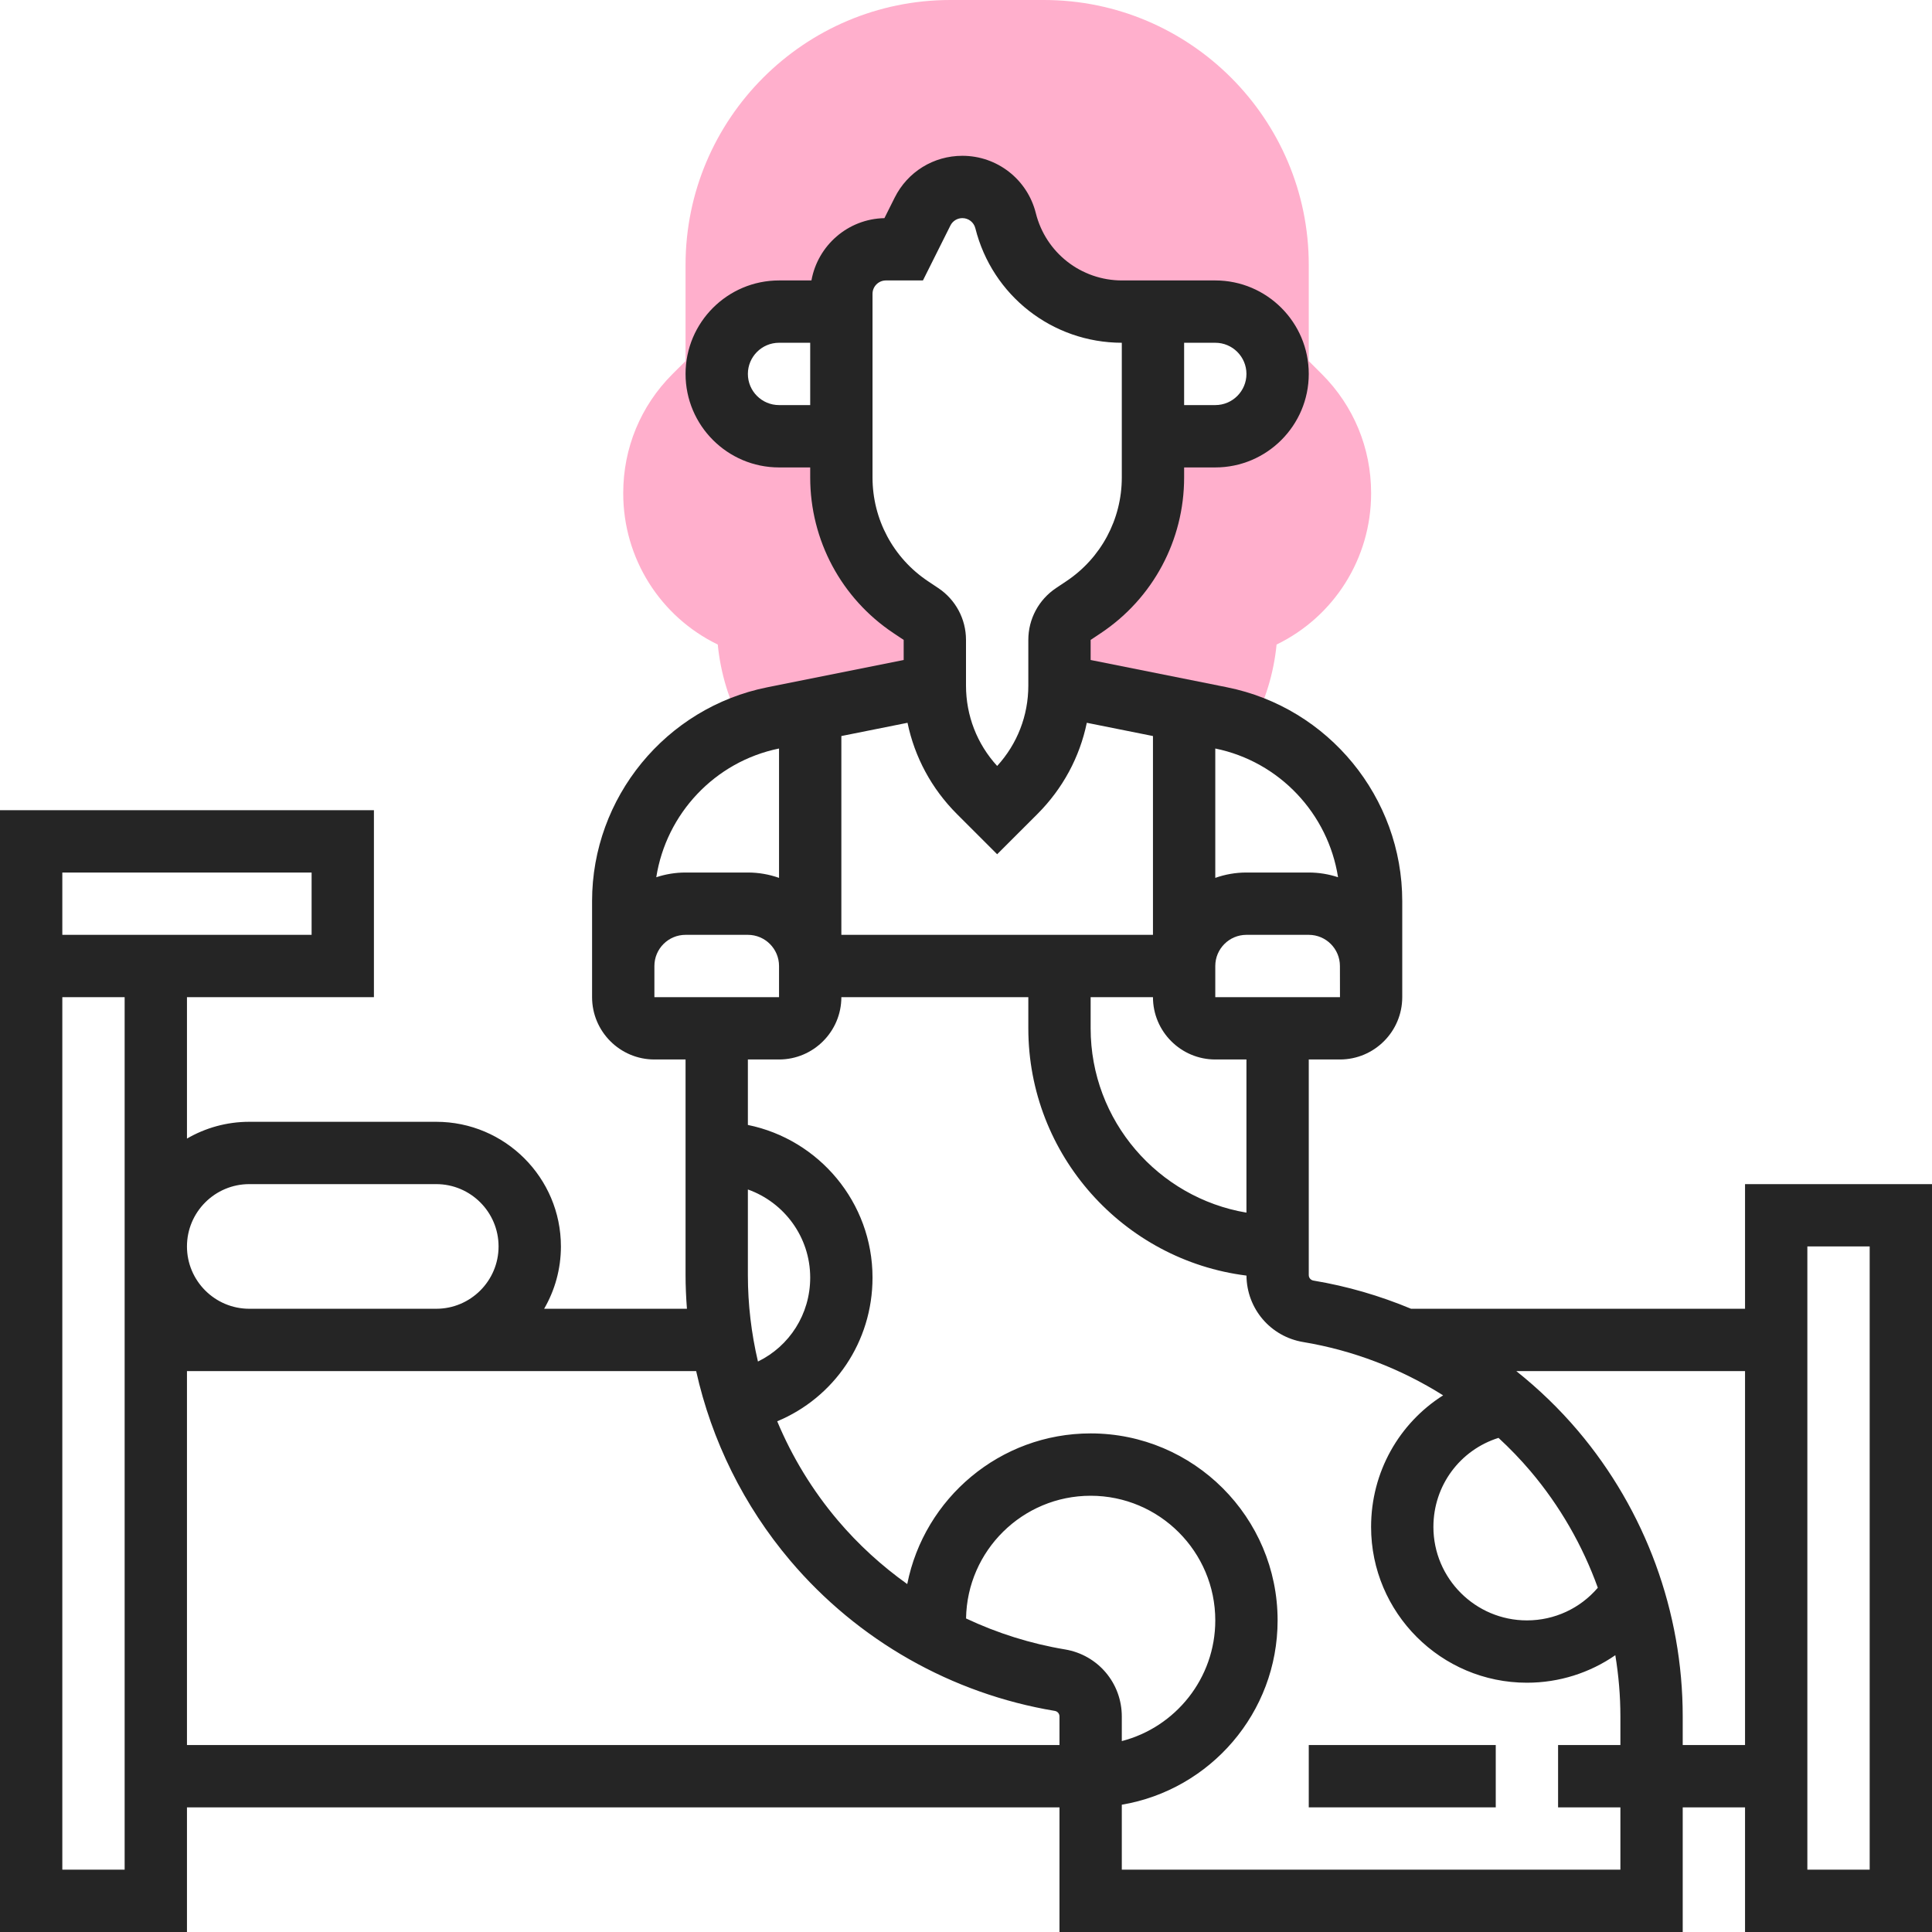
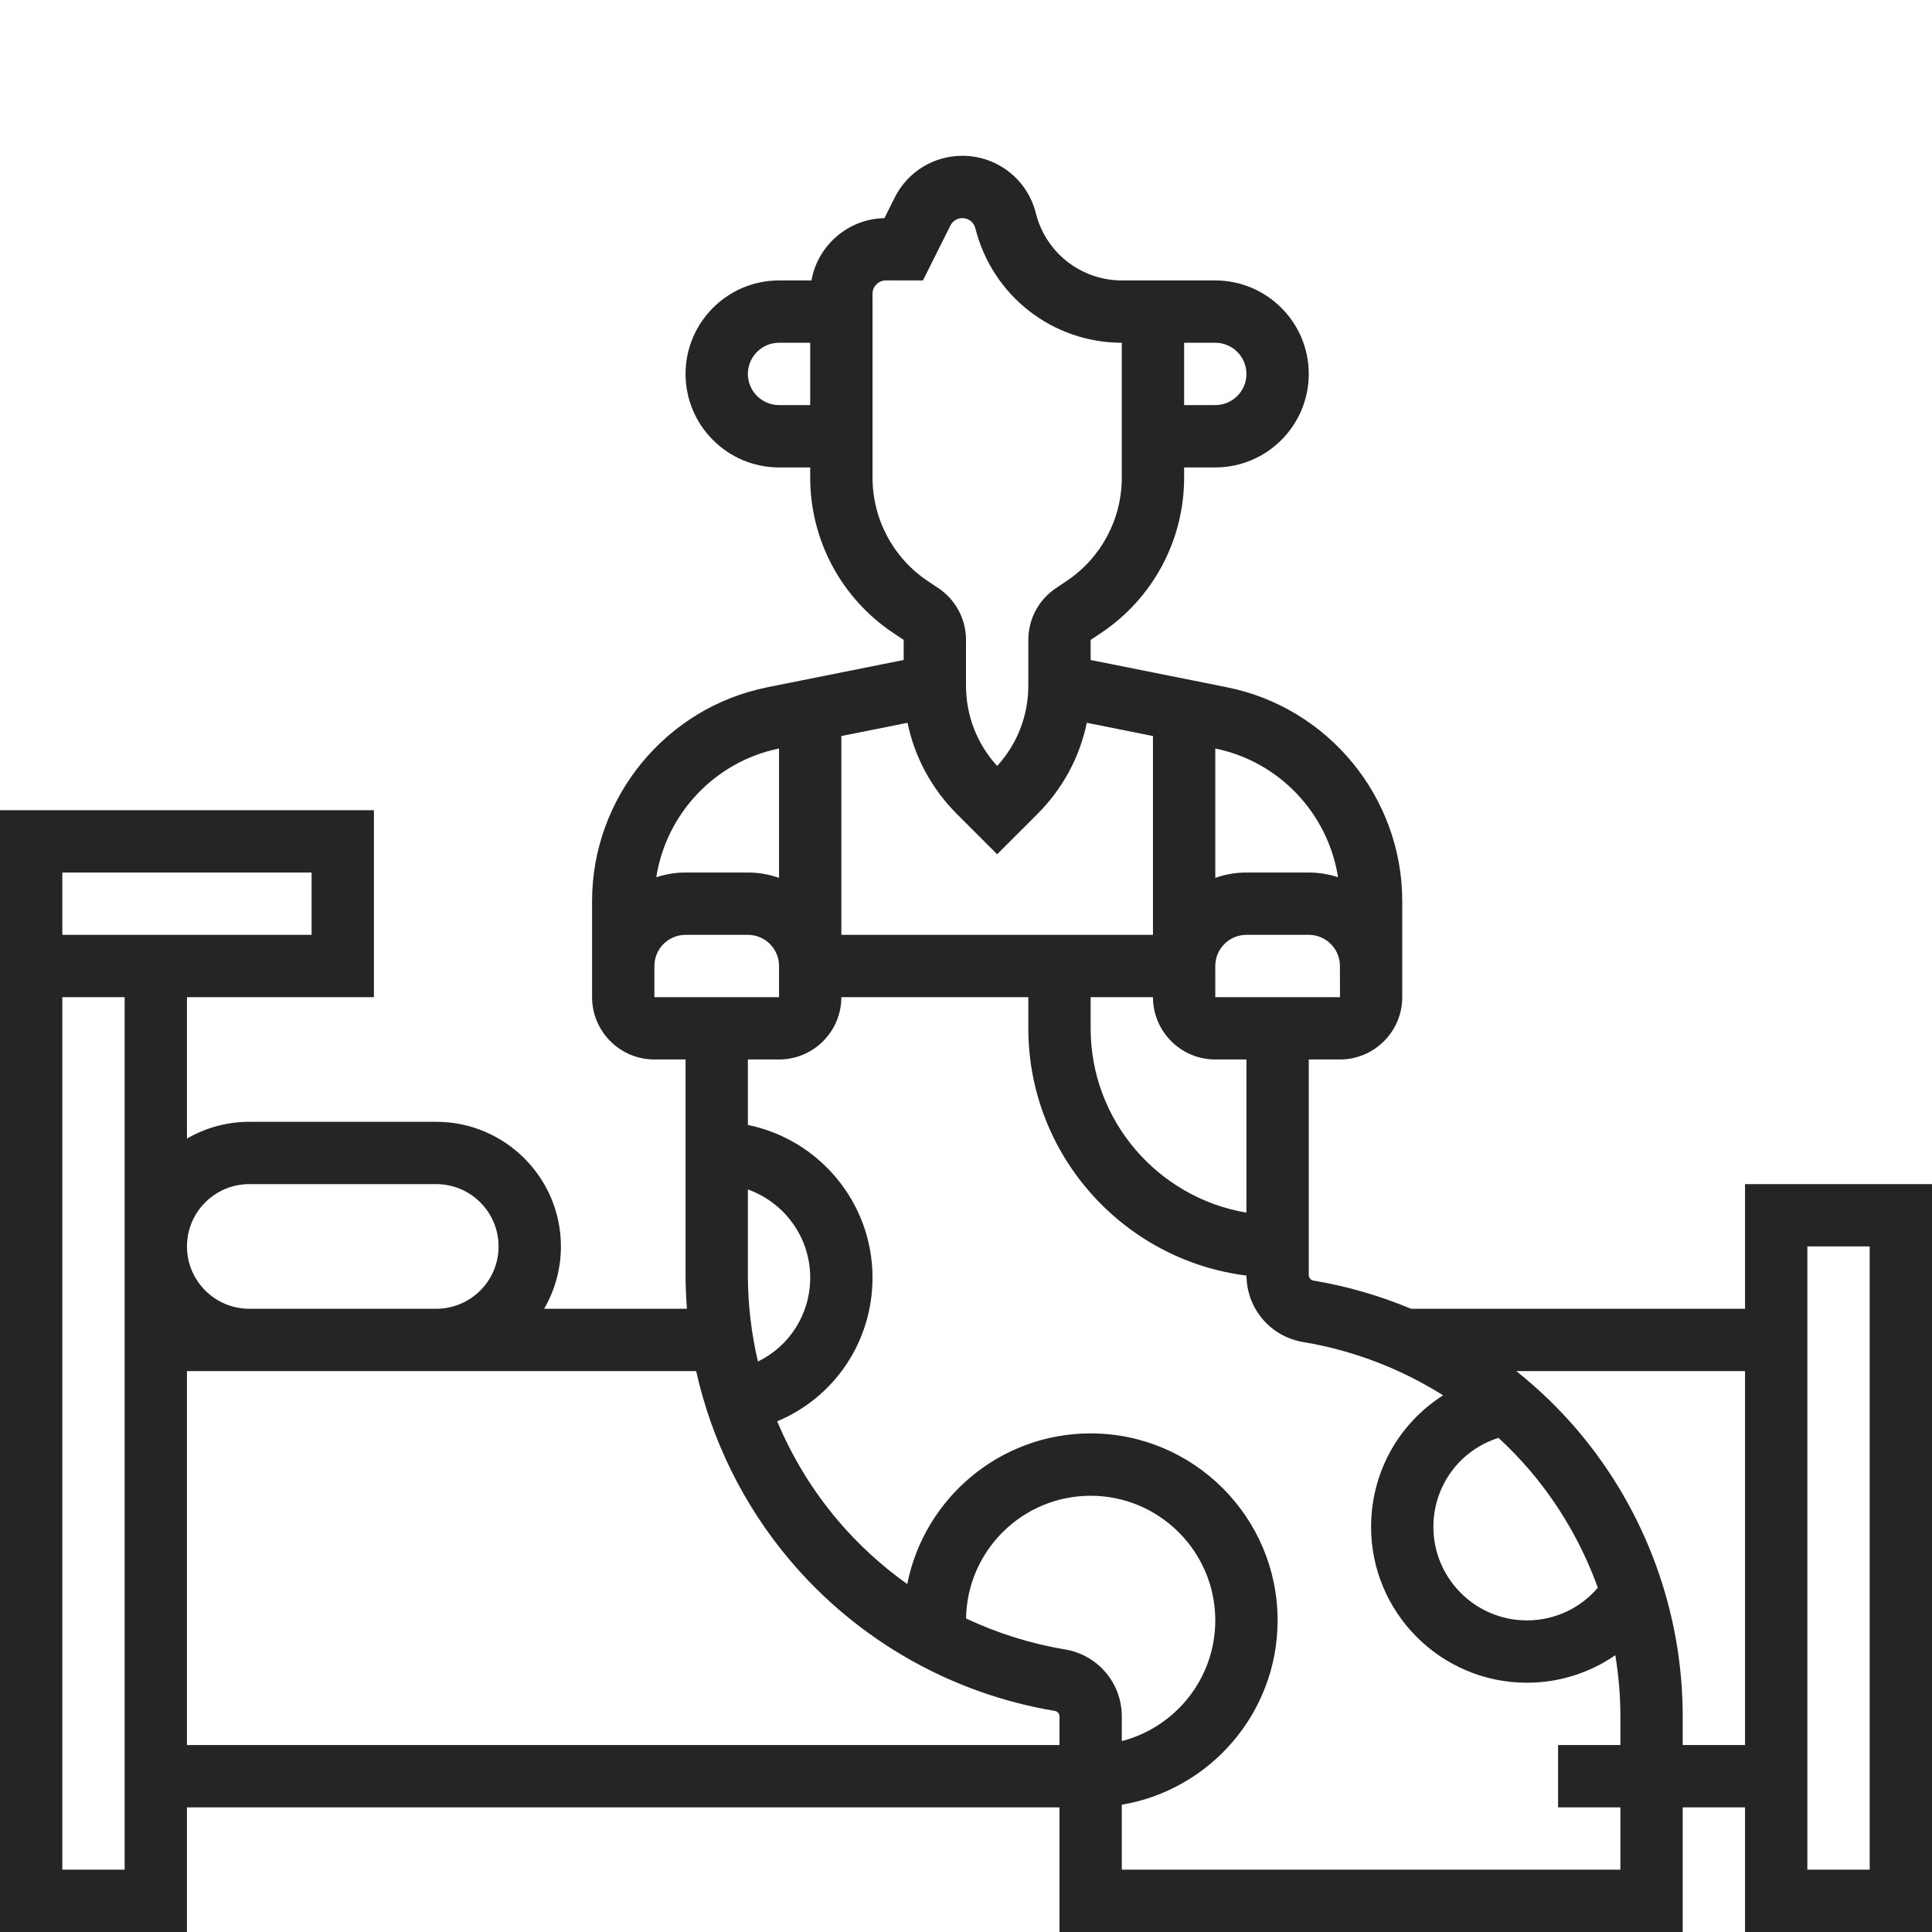
<svg xmlns="http://www.w3.org/2000/svg" width="70" height="70" viewBox="0 0 70 70" fill="none">
  <g clip-path="url(#clip0_54_356)">
-     <path d="M47.896 13.557L47.419 13.081V9.597C47.419 4.305 43.114 0 37.823 0H34.435C29.144 0 24.839 4.305 24.839 9.597V13.081L24.362 13.557C23.213 14.706 22.581 16.234 22.581 17.858V17.881C22.581 20.236 23.929 22.347 26.006 23.353C26.108 24.397 26.418 25.409 26.916 26.331C27.271 26.194 27.642 26.085 28.026 26.008L33.871 24.839V23.185C33.871 22.807 33.682 22.455 33.368 22.245L32.998 21.998C31.427 20.951 30.484 19.189 30.484 17.301V15.806H28.226C26.979 15.806 25.968 14.796 25.968 13.548C25.968 12.301 26.979 11.29 28.226 11.29H30.484V10.646C30.484 9.755 31.207 9.032 32.098 9.032H32.742L33.425 7.667C33.698 7.12 34.257 6.774 34.869 6.774C35.609 6.774 36.255 7.278 36.435 7.997C36.919 9.933 38.658 11.29 40.653 11.29H41.774H44.032C45.279 11.29 46.29 12.301 46.29 13.548C46.29 14.796 45.279 15.806 44.032 15.806H41.774V17.301C41.774 19.189 40.831 20.951 39.26 21.998L38.89 22.245C38.576 22.455 38.387 22.807 38.387 23.185V24.839L44.232 26.008C44.616 26.085 44.987 26.194 45.343 26.331C45.84 25.409 46.151 24.396 46.253 23.353C48.329 22.347 49.678 20.236 49.678 17.881V17.858C49.677 16.233 49.045 14.706 47.896 13.557Z" fill="#FFAFCC" />
-     <path d="M47.419 63.226H54.194V65.484H47.419V63.226Z" fill="#252525" />
    <path d="M63.226 42.903V47.419H51.125C49.996 46.948 48.811 46.601 47.59 46.398C47.489 46.381 47.419 46.298 47.419 46.197V38.387H48.548C49.793 38.387 50.806 37.374 50.806 36.129V35V32.65C50.806 28.896 48.135 25.637 44.453 24.901L39.516 23.913V23.185L39.887 22.938C41.776 21.678 42.903 19.572 42.903 17.301V16.936H44.032C45.9 16.936 47.419 15.416 47.419 13.548C47.419 11.681 45.9 10.161 44.032 10.161H42.903H41.774H40.653C39.173 10.161 37.889 9.159 37.53 7.723C37.224 6.5 36.13 5.645 34.869 5.645C33.823 5.645 32.883 6.226 32.415 7.162L32.044 7.904C30.721 7.929 29.627 8.897 29.4 10.161H28.226C26.358 10.161 24.839 11.681 24.839 13.548C24.839 15.416 26.358 16.936 28.226 16.936H29.355V17.301C29.355 19.572 30.483 21.679 32.371 22.938L32.742 23.185V23.913L27.805 24.901C24.124 25.637 21.452 28.896 21.452 32.65V35V36.129C21.452 37.374 22.465 38.387 23.71 38.387H24.839V46.197C24.839 46.606 24.858 47.014 24.889 47.419H19.715C20.101 46.755 20.323 45.983 20.323 45.161C20.323 42.671 18.297 40.645 15.806 40.645H9.032C8.21 40.645 7.439 40.867 6.774 41.253V36.129H13.548V29.355H0V35V36.129V70H6.774V65.484H38.387V70H60.968V65.484H63.226V70H70V42.903H63.226ZM44.032 12.419C44.655 12.419 45.161 12.926 45.161 13.548C45.161 14.171 44.655 14.677 44.032 14.677H42.903V12.419H44.032ZM28.226 14.677C27.603 14.677 27.097 14.171 27.097 13.548C27.097 12.926 27.603 12.419 28.226 12.419H29.355V14.677H28.226ZM54.294 52.097C54.702 52.474 55.089 52.874 55.451 53.301C56.518 54.561 57.34 55.995 57.892 57.527C57.253 58.274 56.325 58.71 55.323 58.71C53.455 58.71 51.935 57.19 51.935 55.323C51.935 53.819 52.903 52.535 54.294 52.097ZM45.161 43.936C41.962 43.397 39.516 40.609 39.516 37.258V36.129H41.774C41.774 37.374 42.787 38.387 44.032 38.387H45.161V43.936ZM30.484 26.668L32.881 26.188C33.139 27.431 33.751 28.573 34.669 29.492L36.129 30.951L37.589 29.492C38.507 28.573 39.12 27.431 39.377 26.188L41.774 26.668V33.871H30.484V26.668ZM48.55 36.129C48.55 36.129 48.549 36.129 48.548 36.129H44.032V35C44.032 34.377 44.539 33.871 45.161 33.871H47.419C48.042 33.871 48.548 34.377 48.548 35L48.55 36.129ZM48.48 31.784C48.146 31.674 47.79 31.613 47.419 31.613H45.161C44.766 31.613 44.386 31.682 44.032 31.807V27.12C46.363 27.595 48.121 29.488 48.48 31.784ZM31.613 17.301V10.646C31.613 10.379 31.831 10.161 32.098 10.161H33.44L34.435 8.171C34.517 8.006 34.684 7.903 34.869 7.903C35.092 7.903 35.285 8.054 35.339 8.271C35.95 10.711 38.13 12.416 40.645 12.419V17.301C40.645 18.815 39.893 20.22 38.634 21.059L38.264 21.306C37.634 21.726 37.258 22.428 37.258 23.185V24.839C37.258 25.927 36.859 26.954 36.129 27.752C35.399 26.954 35 25.927 35 24.839V23.185C35 22.428 34.624 21.726 33.994 21.306L33.624 21.059C32.365 20.22 31.613 18.815 31.613 17.301ZM28.226 27.12V31.807C27.872 31.682 27.492 31.613 27.097 31.613H24.839C24.468 31.613 24.112 31.674 23.778 31.784C24.137 29.488 25.895 27.595 28.226 27.12ZM23.71 35C23.71 34.377 24.216 33.871 24.839 33.871H27.097C27.719 33.871 28.226 34.377 28.226 35V36.129H23.71V35ZM27.097 46.197V43.097C28.411 43.563 29.355 44.819 29.355 46.29C29.355 47.62 28.599 48.777 27.462 49.331C27.222 48.31 27.097 47.259 27.097 46.197ZM9.032 42.903H15.806C17.052 42.903 18.064 43.916 18.064 45.161C18.064 46.406 17.052 47.419 15.806 47.419H9.032C7.787 47.419 6.774 46.406 6.774 45.161C6.774 43.916 7.787 42.903 9.032 42.903ZM2.258 31.613H11.29V33.871H2.258V31.613ZM4.516 67.742H2.258V36.129H4.516V67.742ZM6.774 63.226V49.677H9.032H15.806H25.223C25.784 52.193 26.948 54.556 28.633 56.545C31.08 59.434 34.483 61.367 38.217 61.989C38.317 62.006 38.387 62.089 38.387 62.19V63.226H6.774ZM38.588 59.762C37.339 59.554 36.133 59.172 35.002 58.64C35.039 56.182 37.049 54.194 39.516 54.194C42.006 54.194 44.032 56.219 44.032 58.71C44.032 60.81 42.591 62.58 40.645 63.083V62.19C40.645 60.982 39.78 59.961 38.588 59.762ZM40.645 67.742V65.388C43.845 64.849 46.29 62.06 46.29 58.71C46.29 54.974 43.252 51.935 39.516 51.935C36.231 51.935 33.486 54.286 32.871 57.394C31.947 56.735 31.099 55.963 30.356 55.086C29.438 54.002 28.7 52.789 28.16 51.496C30.221 50.637 31.613 48.62 31.613 46.29C31.613 43.564 29.67 41.283 27.097 40.759V38.387H28.226C29.471 38.387 30.484 37.374 30.484 36.129H37.258V37.258C37.258 41.856 40.713 45.66 45.162 46.217C45.172 47.417 46.033 48.428 47.218 48.625C49.031 48.927 50.752 49.59 52.287 50.556C50.699 51.562 49.677 53.328 49.677 55.323C49.677 58.435 52.21 60.968 55.323 60.968C56.492 60.968 57.6 60.611 58.526 59.971C58.646 60.701 58.71 61.443 58.71 62.19V63.226H56.452V65.484H58.71V67.742H40.645ZM60.968 63.226V62.19C60.968 58.405 59.62 54.73 57.174 51.842C56.498 51.044 55.747 50.322 54.938 49.677H63.226V63.226H60.968ZM67.742 67.742H65.484V45.161H67.742V67.742Z" fill="#252525" />
  </g>
  <defs>
    <clipPath id="clip0_54_356">
      <rect width="70" height="70" fill="white" />
    </clipPath>
  </defs>
</svg>